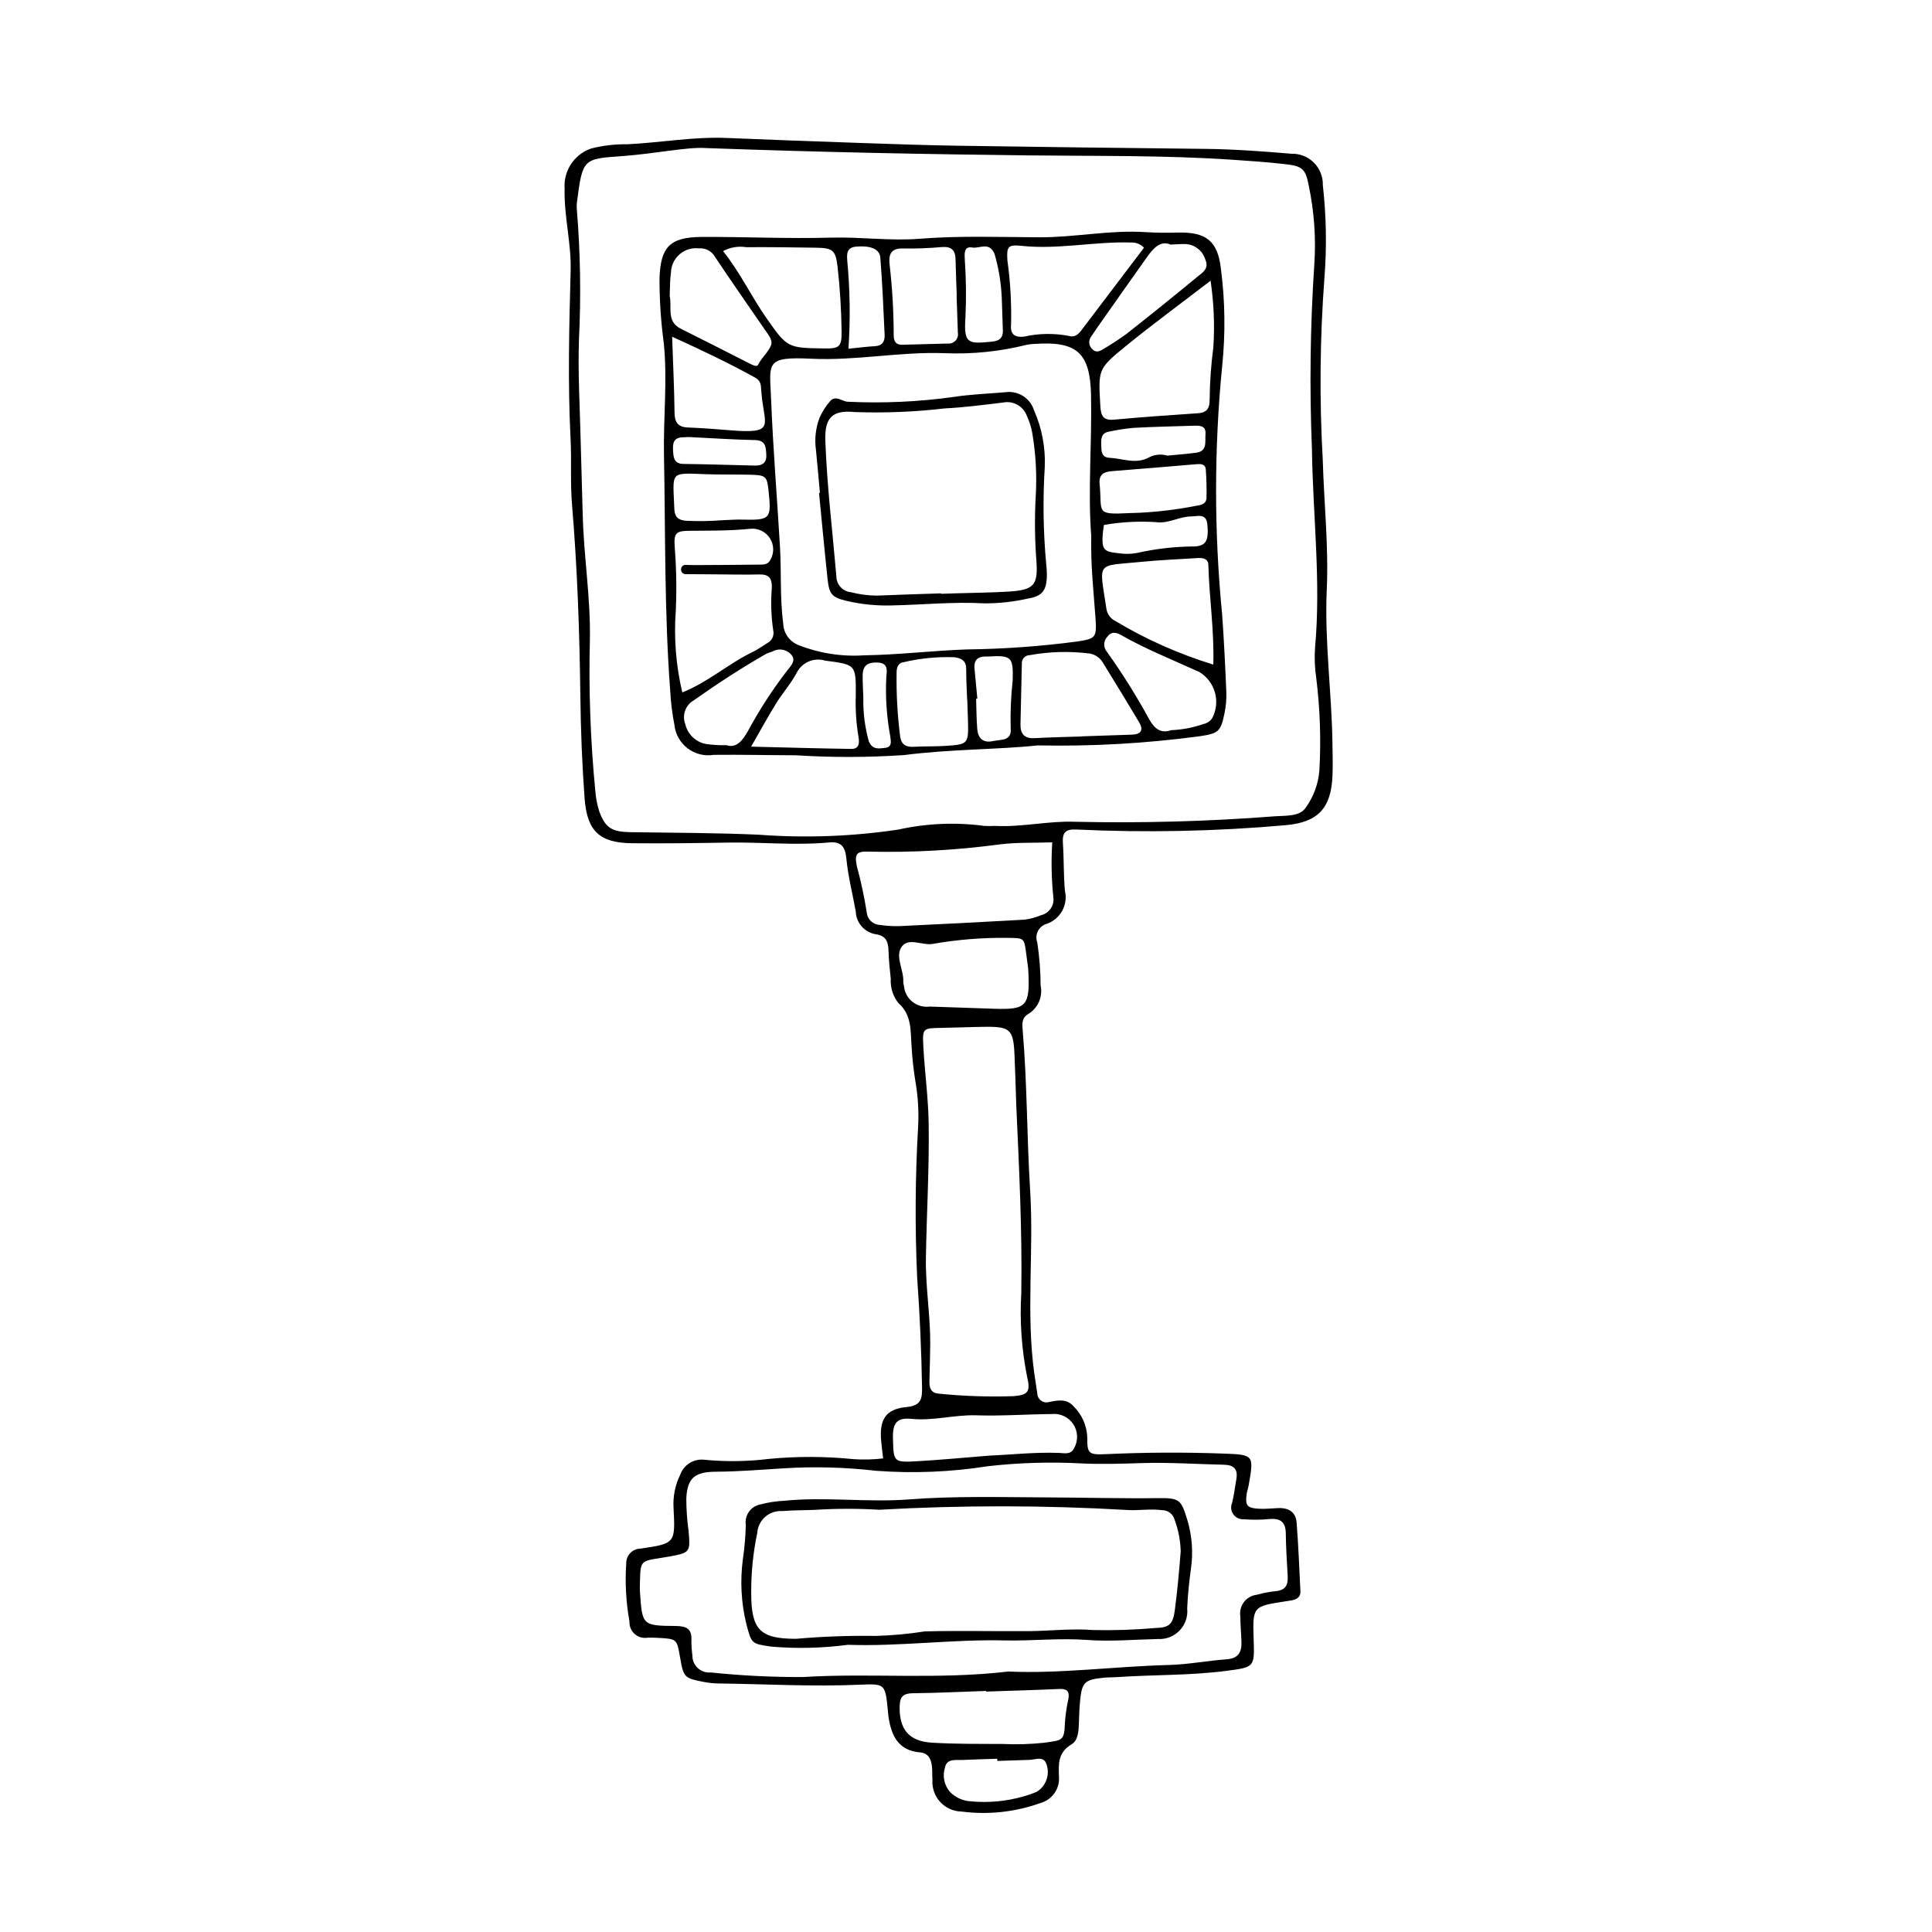
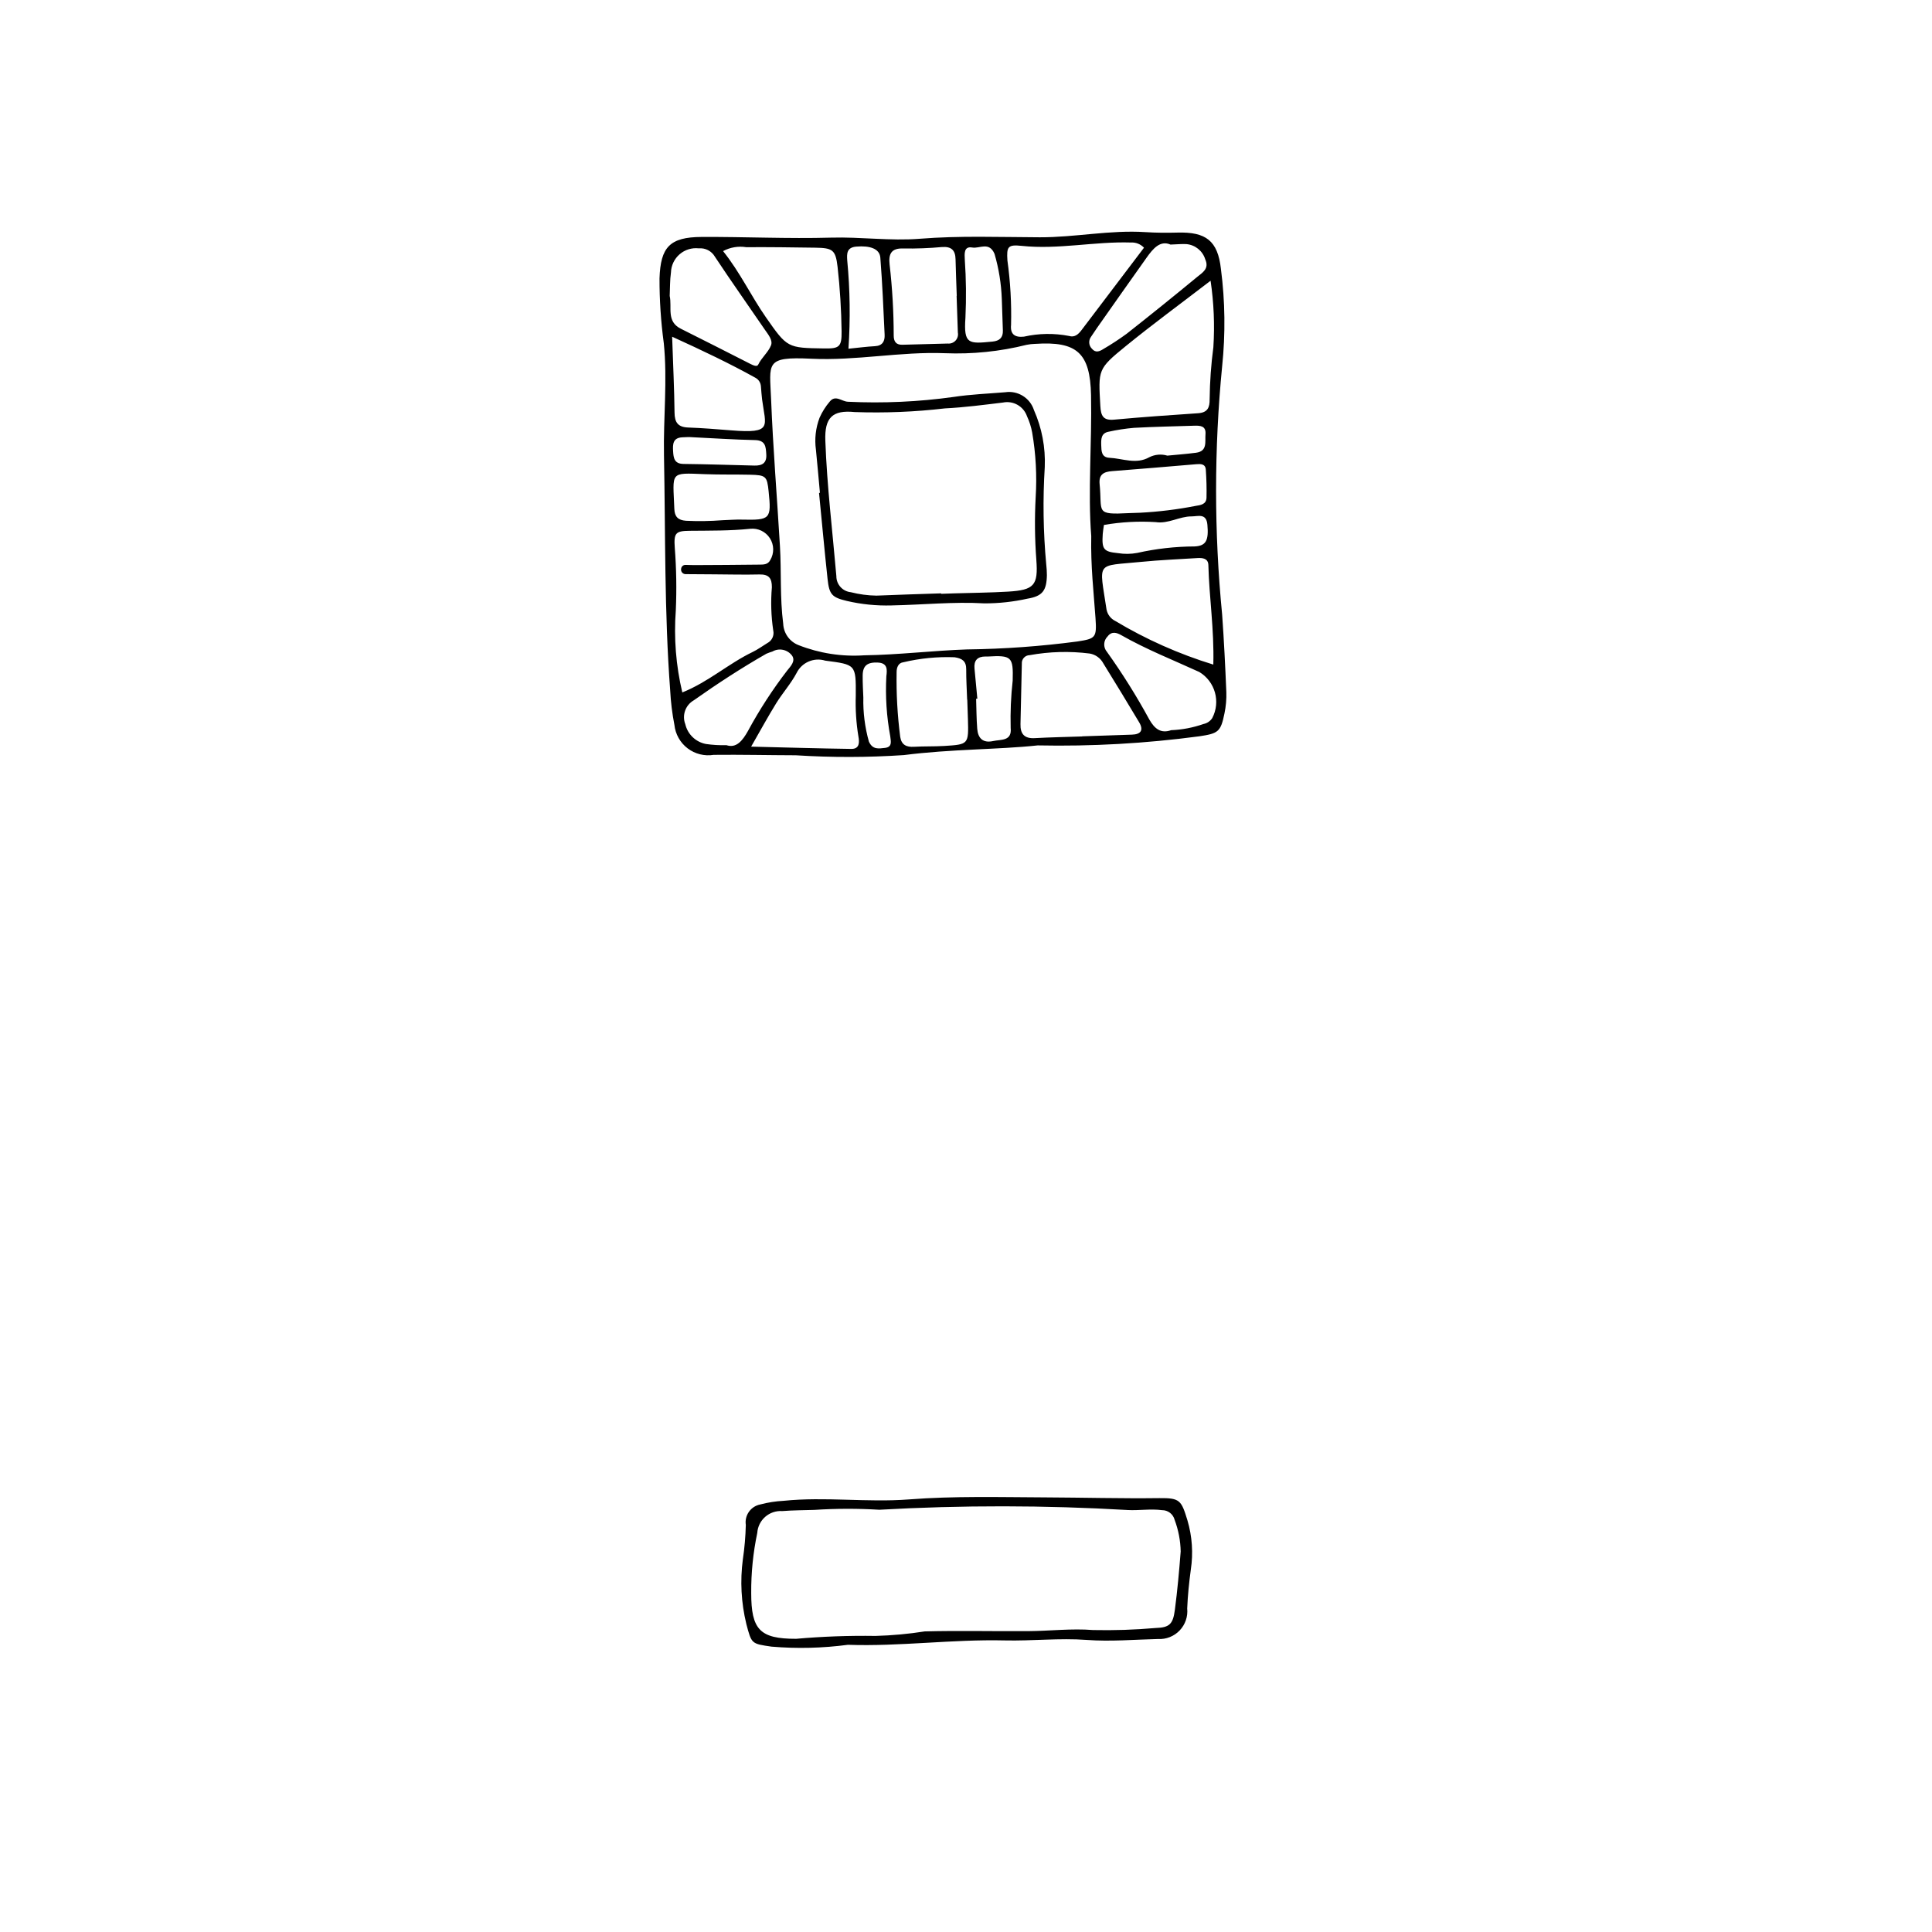
<svg xmlns="http://www.w3.org/2000/svg" fill="#000000" width="800px" height="800px" version="1.1" viewBox="144 144 512 512">
  <g>
-     <path d="m378.04 530.5c-0.215-1.859-0.387-3.184-0.512-4.512-0.539-5.738 1.102-8.559 6.691-9.102 3.887-0.375 4.184-2.199 4.133-5.156-0.164-9.719-0.594-19.422-1.293-29.113v0.004c-0.609-13.375-0.523-26.77 0.258-40.133 0.207-4.012-0.039-8.031-0.734-11.984-0.492-3.012-0.828-6.047-0.996-9.09-0.332-3.996 0.176-8.379-3.508-11.598-1.441-1.824-2.16-4.121-2.019-6.441-0.273-2.465-0.516-4.941-0.594-7.414-0.074-2.356-0.625-3.988-3.391-4.379l-0.004-0.004c-2.957-0.484-5.164-2.984-5.277-5.981-0.844-4.703-2.047-9.363-2.504-14.102-0.305-3.18-1.441-4.527-4.547-4.238-8.977 0.84-17.953-0.121-26.93 0.039-8.406 0.152-16.816 0.246-25.223 0.172-8.648-0.074-12.023-3.125-12.672-11.961-0.656-8.961-1.008-17.961-1.117-26.945-0.207-17.012-0.797-33.996-2.219-50.961-0.477-5.695-0.078-11.461-0.371-17.18-0.758-14.902-0.383-29.801 0.016-44.695 0.195-7.293-1.773-14.363-1.598-21.668l0.004 0.004c-0.371-4.723 2.484-9.105 6.953-10.68 3.152-0.824 6.402-1.207 9.66-1.145 8.773-0.426 17.465-2.039 26.289-1.676 12.223 0.504 24.445 0.957 36.672 1.367 8.219 0.281 16.438 0.566 24.656 0.691 21.797 0.328 43.59 0.609 65.387 0.832 7.656 0.082 15.277 0.637 22.895 1.289l0.004 0.004c2.242-0.09 4.426 0.758 6.023 2.336 1.594 1.582 2.465 3.754 2.394 6 0.926 8.18 1.062 16.426 0.418 24.629-1.199 16.027-1.344 32.117-0.438 48.16 0.332 11.461 1.578 22.953 1.062 34.367-0.613 13.637 1.301 27.082 1.504 40.629 0.043 2.867 0.125 5.742 0.016 8.609-0.328 8.699-3.84 12.465-12.43 13.207l-0.004 0.004c-18.457 1.637-37.008 2.019-55.516 1.145-2.906-0.145-3.68 0.926-3.496 3.609 0.285 4.195 0.156 8.426 0.535 12.613h-0.004c0.887 3.699-1.16 7.473-4.746 8.75-1.031 0.273-1.898 0.969-2.387 1.914-0.492 0.945-0.559 2.055-0.188 3.055 0.57 3.781 0.867 7.602 0.887 11.426 0.613 2.902-0.656 5.879-3.172 7.453-1.934 1.098-1.719 2.75-1.574 4.481 1.195 14.09 1.086 28.25 1.969 42.336 1.02 16.23-1.148 32.5 1.121 48.668 0.238 1.695 0.512 3.391 0.77 5.082 0 0.785 0.383 1.52 1.02 1.977 0.641 0.457 1.457 0.582 2.203 0.332 2.305-0.445 4.613-0.902 6.391 1.168 2.207 2.156 3.508 5.074 3.633 8.156-0.031 4.371 0.301 4.731 4.973 4.516 10.312-0.477 20.625-0.527 30.934-0.156 8.289 0.293 8.293 0.309 6.848 8.508-0.133 0.75-0.414 1.48-0.516 2.234-0.414 3.039 0.09 3.703 3.258 3.883 1.711 0.098 3.438-0.113 5.156-0.176 2.68-0.102 4.606 1.055 4.82 3.789 0.48 6.094 0.723 12.211 1.016 18.32 0.066 1.379-0.871 2.023-2.102 2.297-0.559 0.125-1.129 0.191-1.699 0.277-8.875 1.363-8.875 1.363-8.59 10.168 0.234 7.277 0.238 7.309-7.141 8.277-9.691 1.273-19.473 1.004-29.203 1.676-1.145 0.078-2.301 0.035-3.441 0.152-5.019 0.516-5.742 1.215-6.211 6.106-0.184 1.898-0.258 3.809-0.309 5.715-0.059 2.156-0.188 4.793-1.906 5.801-3.699 2.172-3.516 5.238-3.379 8.715v0.004c0.191 3.164-1.859 6.031-4.918 6.871-6.691 2.398-13.855 3.168-20.906 2.254-2.144-0.035-4.18-0.945-5.641-2.519-1.457-1.574-2.207-3.676-2.078-5.82-0.094-1.332 0.039-2.695-0.176-4.004-0.289-1.773-0.977-3.156-3.211-3.348-5.668-0.492-7.531-4.488-8.25-9.41-0.082-0.566-0.117-1.141-0.176-1.715-0.703-7.047-0.703-7.086-7.547-6.793-12.434 0.539-24.855-0.18-37.281-0.332l0.004 0.004c-1.336-0.02-2.672-0.16-3.984-0.418-5.176-1.004-5.336-1.203-6.258-6.531-0.844-4.856-0.84-4.859-5.695-5.133-0.953-0.055-1.914-0.09-2.867-0.059-1.246 0.223-2.523-0.145-3.469-0.984-0.945-0.844-1.453-2.07-1.379-3.336-0.914-5.066-1.199-10.23-0.855-15.371-0.02-1.031 0.379-2.031 1.105-2.769 0.727-0.734 1.715-1.152 2.75-1.152 9.137-1.336 9.176-1.438 8.684-10.746-0.188-3.07 0.434-6.137 1.797-8.895 0.969-2.633 3.629-4.246 6.41-3.894 5.707 0.547 11.453 0.469 17.141-0.238 7.43-0.703 14.906-0.68 22.328 0.074 2.621 0.18 5.254 0.117 7.863-0.191zm-46.918-347.26c-4.727-0.375-13.406 1.484-22.164 2.125-10.422 0.766-10.559 0.531-12.082 12.41-0.066 0.574-0.07 1.148-0.008 1.723 0.941 11.426 1.129 22.906 0.57 34.359-0.312 8.961 0.238 17.949 0.445 26.926 0.148 6.492 0.395 12.984 0.543 19.477 0.254 11.09 2.109 22.074 1.902 33.203-0.34 13.371 0.141 26.754 1.43 40.07 0.137 1.906 0.504 3.789 1.098 5.609 1.586 4.324 3.426 5.328 8.23 5.391 11.273 0.152 22.555 0.184 33.816 0.66h-0.004c12.387 0.941 24.84 0.492 37.129-1.34 7.481-1.664 15.199-1.996 22.797-0.984 0.953 0.055 1.91 0.055 2.863 0.004 7.094 0.379 14.172-1.359 21.109-1.098 17.746 0.402 35.5-0.086 53.195-1.461 2.859-0.18 6.473 0.062 8.016-2.246v0.004c2.09-2.891 3.352-6.297 3.641-9.848 0.461-8.211 0.18-16.445-0.836-24.605-0.395-2.648-0.5-5.332-0.309-8.004 1.605-17.586-0.59-35.121-0.828-52.68-0.66-16.23-0.453-32.488 0.621-48.699 0.492-7.066-0.008-14.172-1.48-21.102-0.812-4.332-1.668-5.094-5.988-5.602-4.742-0.559-9.52-0.883-14.289-1.203-17.938-1.211-35.93-0.941-53.879-1.148-27.148-0.309-54.281-0.816-85.539-1.941zm80.109 403.73c13.512 0.625 27.965-1.34 42.488-1.73 5.144-0.141 10.258-1.137 15.402-1.512 3.004-0.219 3.945-1.855 3.879-4.488-0.055-2.293-0.301-4.582-0.297-6.875l0.004 0.004c-0.219-1.348 0.129-2.727 0.953-3.812 0.828-1.086 2.062-1.781 3.422-1.934 1.656-0.461 3.352-0.781 5.066-0.961 2.465-0.227 3.223-1.613 3.109-3.848-0.199-3.816-0.469-7.637-0.508-11.457-0.031-3.004-1.43-4.031-4.285-3.809v0.004c-2.281 0.23-4.582 0.254-6.867 0.066-1.086 0.07-2.133-0.426-2.758-1.316-0.629-0.891-0.746-2.047-0.312-3.043 0.508-2.027 0.734-4.129 1.109-6.191 0.484-2.68-0.574-3.848-3.34-3.902-7.262-0.145-14.508-0.668-21.781-0.43-5.344 0.176-10.707 0.344-16.039 0.078h-0.004c-8.211-0.43-16.445-0.18-24.613 0.742-9.836 1.551-19.816 1.961-29.746 1.215-8.156-0.945-16.383-1.16-24.578-0.641-5.906 0.352-11.812 0.863-17.723 0.887-5.562 0.023-7.684 1.523-7.934 7.125 0.008 2.867 0.207 5.727 0.598 8.566 0.504 5.594 0.391 5.773-4.938 6.758-0.754 0.141-1.508 0.262-2.266 0.379-5.527 0.84-5.531 0.836-5.672 6.25-0.023 0.953-0.066 1.914 0 2.863 0.605 8.746 0.609 8.871 9.441 8.945 2.898 0.023 4.363 0.742 4.191 3.824v0.004c-0.004 1.332 0.082 2.66 0.258 3.981-0.02 1.262 0.496 2.473 1.418 3.332 0.926 0.859 2.168 1.285 3.426 1.172 8.16 0.852 16.359 1.258 24.559 1.211 17.762-1.098 35.574 0.742 54.336-1.457zm2.086-150.17c-0.148-4.394-0.262-8.789-0.457-13.184-0.301-6.781-1.121-7.57-7.785-7.5-3.824 0.043-7.648 0.223-11.473 0.281-5.008 0.074-5.168 0.059-4.914 4.824 0.363 6.867 1.324 13.719 1.422 20.586 0.168 11.828-0.539 23.656-0.738 35.484-0.129 7.691 1.188 15.199 1.148 22.844-0.016 3.223-0.137 6.445-0.211 9.672-0.043 1.863 0.207 3.383 2.637 3.543h0.004c6.469 0.645 12.973 0.863 19.469 0.656 4.019-0.262 4.742-1.176 3.769-5.168-1.457-7.316-1.977-14.793-1.535-22.242 0.254-16.629-0.59-33.207-1.336-49.793zm9.535-69.566c-4.867 0.164-9.445-0.023-13.93 0.539h0.004c-11.555 1.547-23.207 2.191-34.859 1.918-3.113-0.098-3.637 0.645-2.996 3.871 1.105 4.047 1.984 8.152 2.633 12.297 0.184 1.809 1.68 3.199 3.496 3.254 1.699 0.258 3.422 0.367 5.141 0.32 11.062-0.516 22.121-1.086 33.176-1.715 1.512-0.191 2.988-0.59 4.391-1.188 2.152-0.512 3.559-2.582 3.234-4.773-0.492-4.824-0.59-9.684-0.289-14.523zm-17.543 225.05-0.004-0.164c-6.477 0.219-12.949 0.535-19.426 0.609-2.414 0.027-3.375 0.852-3.453 3.273-0.199 6.172 2.336 9.449 8.512 9.824 6.273 0.383 12.578 0.312 18.867 0.344l0.004 0.004c3.621 0.164 7.25 0.059 10.852-0.32 4.844-0.711 5.402-0.375 5.555-5.34 0.148-2.094 0.449-4.172 0.906-6.219 0.363-1.992-0.285-2.793-2.391-2.699-6.473 0.297-12.945 0.469-19.422 0.688zm11.172-191.59c-0.07-0.539-0.305-2.238-0.523-3.945-0.547-4.273-0.547-4.137-4.875-4.203-6.672-0.09-13.34 0.449-19.91 1.602-2.867 0.5-6.668-1.996-8.414 1.074-1.438 2.523 0.785 5.906 0.621 8.98 0.004 0.383 0.066 0.762 0.188 1.129 0.148 1.637 0.961 3.141 2.246 4.164 1.289 1.023 2.938 1.477 4.566 1.258 5.731 0.207 11.461 0.402 17.191 0.582 8.551 0.281 9.473-0.699 8.91-10.641zm-10.137 129.05c5.379-0.203 11.836-0.949 18.34-0.707 1.367 0.051 3.144 0.566 3.988-1.301 1.102-1.977 1.012-4.406-0.234-6.297s-3.438-2.934-5.691-2.703c-6.676 0.059-13.359 0.555-20.023 0.34-5.769-0.188-11.355 1.523-17.168 0.941-3.922-0.391-5 1.133-4.914 5.055 0.141 6.406 0.148 6.516 6.352 6.172 6.094-0.336 12.172-0.93 19.352-1.5zm1.953 80.922-0.02-0.578c-3.043 0.102-6.086 0.18-9.125 0.32-1.832 0.086-4.223-0.477-4.734 2.023l0.004 0.004c-0.703 2.234-0.199 4.672 1.332 6.445 1.488 1.516 3.496 2.41 5.621 2.5 4.559 0.422 9.156 0.008 13.562-1.227 1.285-0.344 2.547-0.777 3.777-1.293 2.344-1.414 3.469-4.211 2.758-6.856-0.672-2.91-2.887-1.668-4.629-1.621-2.848 0.078-5.695 0.188-8.543 0.285z" />
    <path d="m419 341.54c-10.352 1.121-22.957 0.957-35.465 2.566-9.535 0.641-19.102 0.656-28.637 0.051-7.254-0.016-14.508-0.195-21.758-0.113h-0.004c-2.441 0.398-4.945-0.227-6.914-1.727s-3.234-3.746-3.496-6.211c-0.586-3-0.961-6.039-1.117-9.094-1.562-20.762-1.25-41.578-1.648-62.371-0.191-9.914 0.957-19.859-0.055-29.762h-0.004c-0.762-5.672-1.141-11.387-1.125-17.113 0.281-8.266 2.691-10.93 11.145-10.973 11.449-0.059 22.906 0.504 34.344 0.18 7.848-0.223 15.664 0.922 23.461 0.301 10.605-0.844 21.207-0.43 31.801-0.391 9.375 0.035 18.629-1.98 28.02-1.367 2.836 0.184 5.688 0.199 8.527 0.121 7.481-0.199 10.648 2.121 11.484 9.641v0.008c1.113 8.547 1.219 17.195 0.324 25.766-2.144 21.883-2.144 43.918-0.004 65.797 0.488 6.836 0.828 13.68 1.109 20.527l0.004 0.004c0.062 1.906-0.105 3.816-0.496 5.688-1.008 4.941-1.668 5.305-6.727 6.07v-0.004c-14.176 1.895-28.473 2.699-42.77 2.406zm14.191-55.484c-0.922-11.707 0.199-24.516-0.055-37.32-0.223-11.191-3.723-14.348-14.809-13.605v-0.004c-0.762 0.02-1.527 0.105-2.273 0.258-7.062 1.766-14.336 2.512-21.605 2.219-11.855-0.469-23.527 2.039-35.457 1.461-12.383-0.602-11.02 1.152-10.645 10.719 0.512 12.98 1.578 25.938 2.344 38.906 0.406 6.863-0.023 13.75 0.867 20.613v0.004c0.113 2.516 1.695 4.727 4.035 5.648 5.535 2.18 11.48 3.106 17.414 2.711 9.125-0.133 18.211-1.254 27.355-1.566v0.004c9.746-0.121 19.477-0.824 29.137-2.102 4.848-0.75 5.184-0.996 4.816-6.231-0.48-6.867-1.293-13.715-1.125-21.715zm-108.37 41.445c6.949-2.793 12.262-7.656 18.602-10.699 1.367-0.656 2.613-1.578 3.914-2.371 1.246-0.629 1.898-2.031 1.574-3.391-0.559-3.773-0.68-7.602-0.355-11.402 0.02-2.418-0.82-3.461-3.309-3.402-4.008 0.098-8.016-0.008-12.027-0.031-2.477-0.012-4.953-0.02-7.426-0.051-0.387 0.031-0.762-0.121-1.016-0.414s-0.352-0.691-0.266-1.07c0.09-0.582 0.609-1.004 1.199-0.965 0.762 0.004 1.523 0.055 2.285 0.051 5.723-0.031 11.445-0.047 17.168-0.125 1.094-0.016 2.32 0.055 2.961-1.207v0.004c1.07-1.793 1.031-4.035-0.094-5.789-1.129-1.758-3.148-2.727-5.223-2.504-5.344 0.555-10.668 0.477-16.012 0.531-3.734 0.039-4.262 0.531-3.973 4.504 0.426 5.519 0.516 11.062 0.273 16.598-0.547 7.289 0.035 14.621 1.723 21.734zm139.99-109.1c-8.012 6.148-15.375 11.551-22.449 17.305-7.5 6.102-7.301 6.246-6.762 15.891 0.145 2.574 0.727 3.883 3.633 3.617 7.41-0.68 14.84-1.211 22.266-1.703 2.543-0.168 3.113-1.527 3.066-3.777l0.004 0.004c0.051-4.59 0.379-9.172 0.984-13.719 0.379-5.883 0.129-11.785-0.738-17.613zm-17.641-8.754c-0.891-0.949-2.16-1.453-3.461-1.379-9.672-0.305-19.25 1.922-28.977 0.887-3.637-0.387-4 0.219-3.758 3.863 0.785 5.66 1.109 11.371 0.965 17.082-0.242 2.512 1.016 3.375 3.441 3.113v-0.004c3.914-0.883 7.969-0.941 11.91-0.18 1.523 0.465 2.488-0.441 3.348-1.578 5.484-7.258 10.992-14.5 16.531-21.805zm-111.55 0.895c4.527 5.664 7.426 11.91 11.336 17.516 5.684 8.148 5.707 8.133 15.406 8.285 4.008 0.062 4.727-0.355 4.668-4.519-0.078-5.707-0.422-11.43-1.066-17.098-0.52-4.555-1.328-5.016-5.922-5.086-6.094-0.09-12.191-0.172-18.289-0.133h0.004c-2.102-0.336-4.258 0.027-6.133 1.035zm129.92 109.58c0.254-9.34-1.098-17.828-1.309-26.352-0.043-1.793-1.512-1.965-2.934-1.875-4.949 0.316-9.914 0.512-14.848 1.004-12.18 1.215-11.156-0.41-9.207 12.633l0.004-0.004c0.25 1.316 1.102 2.434 2.301 3.027 8.164 4.891 16.895 8.773 25.992 11.566zm-34.746 19.043v-0.031c4.391-0.148 8.781-0.297 13.168-0.445 2.391-0.074 3.164-1.184 1.922-3.273-3.121-5.246-6.309-10.449-9.512-15.645l0.004 0.004c-0.738-1.367-2.062-2.32-3.59-2.582-5.305-0.672-10.684-0.523-15.945 0.434-0.574 0.012-1.117 0.258-1.504 0.684-0.387 0.426-0.582 0.988-0.539 1.562-0.117 5.34-0.234 10.684-0.359 16.023-0.062 2.59 1.027 3.875 3.773 3.719 4.191-0.234 8.391-0.309 12.582-0.449zm-87.742 2.699c9.57 0.23 18.055 0.488 26.543 0.605 2.238 0.031 2.18-1.801 1.887-3.324-0.586-3.574-0.816-7.191-0.695-10.809 0.059-8.285 0.023-8.195-8.105-9.262h0.004c-2.984-0.918-6.195 0.469-7.578 3.269-1.508 2.836-3.715 5.293-5.414 8.039-2.156 3.484-4.113 7.09-6.637 11.48zm-21.574-119.44c0.664 3.074-0.953 6.758 2.961 8.699 6.16 3.059 12.281 6.207 18.418 9.316 0.68 0.344 1.758 0.852 2.062 0.215 0.914-1.902 2.664-3.273 3.402-5.121 0.547-1.371-0.742-2.875-1.605-4.133-4.422-6.465-8.949-12.855-13.27-19.387h0.004c-0.875-1.496-2.535-2.356-4.262-2.199-1.844-0.211-3.688 0.359-5.09 1.574-1.398 1.215-2.231 2.957-2.289 4.809-0.293 2.074-0.234 4.195-0.332 6.227zm0.645 10.805c0.254 7.523 0.566 13.82 0.637 20.117 0.027 2.609 0.918 3.848 3.598 3.949 3.82 0.141 7.637 0.445 11.449 0.754 11.09 0.895 9.074-1.051 8.152-8.219-0.145-1.137-0.203-2.285-0.305-3.426l-0.004-0.004c-0.055-0.973-0.613-1.844-1.473-2.297-6.797-3.769-13.797-7.109-22.059-10.875zm75.391-10.816h0.035c-0.109-3.238-0.25-6.481-0.32-9.719-0.051-2.379-1.113-3.406-3.559-3.227l-0.004-0.004c-3.422 0.316-6.856 0.445-10.293 0.387-3.266-0.121-3.914 1.547-3.621 4.219v-0.004c0.715 6.246 1.078 12.527 1.09 18.816-0.004 1.605 0.59 2.527 2.309 2.481 4.004-0.109 8.008-0.199 12.008-0.32 0.773 0.082 1.543-0.211 2.07-0.781 0.527-0.574 0.758-1.363 0.613-2.129-0.113-3.238-0.227-6.481-0.332-9.719zm2.824 107h-0.035c-0.09-2.676-0.266-5.352-0.246-8.023 0.016-2.176-1.066-2.91-3.074-3.207l-0.004-0.004c-4.566-0.176-9.141 0.27-13.59 1.328-1.305 0.156-1.781 1.371-1.777 2.602-0.102 5.734 0.219 11.469 0.953 17.16 0.32 2.121 1.629 2.758 3.652 2.637 2.672-0.16 5.356-0.055 8.027-0.219 6.453-0.398 6.453-0.438 6.266-7.117-0.047-1.719-0.113-3.438-0.172-5.156zm54.031 8.094-0.004-0.004c2.93-0.117 5.824-0.672 8.59-1.641 0.941-0.191 1.77-0.75 2.297-1.555 2.277-4.336 0.777-9.691-3.418-12.219-6.934-3.176-14.039-5.977-20.688-9.762-1.152-0.656-2.504-1.121-3.602 0.305l0.004 0.004c-1.152 1.102-1.234 2.91-0.195 4.113 4.106 5.742 7.856 11.734 11.23 17.934 1.422 2.496 3.082 3.769 5.781 2.82zm-117.84 3.977c2.598 0.84 4.211-1.109 5.762-3.894l-0.004-0.004c3.008-5.543 6.445-10.84 10.289-15.84 0.895-1.137 2.371-2.543 1.297-4.043h-0.004c-1.215-1.59-3.426-2.039-5.164-1.043-0.551 0.164-1.09 0.363-1.613 0.586-6.629 3.793-13.016 7.953-19.254 12.359-2.195 1.27-3.141 3.945-2.227 6.312 0.621 2.672 2.762 4.731 5.457 5.246 1.809 0.262 3.633 0.367 5.457 0.316zm117.67-132.67c-2.746-1.188-4.617 1.043-6.344 3.477-4.402 6.195-8.781 12.406-13.148 18.629-0.547 0.777-1.082 1.566-1.598 2.367-0.695 0.969-0.582 2.297 0.262 3.133 0.98 1.168 2.027 0.707 3.027 0.074 2.137-1.246 4.207-2.602 6.203-4.062 6.277-4.941 12.5-9.957 18.664-15.043 1.398-1.145 3.258-2.164 2.137-4.66-0.688-2.242-2.672-3.844-5.012-4.039-1.137-0.07-2.281 0.059-4.191 0.125zm-8.07 71.066c4.945-0.258 9.863-0.863 14.723-1.812 1.309-0.191 2.844-0.414 2.883-2.176 0.059-2.477-0.012-4.961-0.184-7.43-0.109-1.578-1.402-1.535-2.57-1.438-7.41 0.613-14.816 1.273-22.234 1.828-2.266 0.168-3.594 0.891-3.336 3.457 0.754 7.461-1.383 8.152 7.856 7.668 0.957-0.051 1.91-0.066 2.863-0.098zm-110.64 1.98c1.707-0.059 3.418-0.199 5.125-0.16 7.535 0.168 7.836-0.129 7.082-7.465-0.414-4.031-0.703-4.332-4.949-4.43-3.988-0.09-7.981 0.008-11.965-0.148-9.434-0.371-8.449-0.715-8.078 9.184 0.078 2.082 0.957 3.008 3.098 3.168h0.004c3.227 0.152 6.461 0.105 9.684-0.148zm33.363-45.445c2.625-0.262 4.824-0.559 7.031-0.676 2.019-0.109 2.629-1.352 2.551-3.027-0.316-6.816-0.602-13.641-1.141-20.445-0.188-2.359-2.742-3.227-6.387-2.914-2.547 0.219-2.496 1.887-2.383 3.629 0.742 7.789 0.852 15.629 0.324 23.434zm40.641-13.145h-0.004c-0.145-4.062-0.793-8.094-1.93-11.996-1.441-3.34-3.961-1.332-5.902-1.68-2.285-0.41-2.043 1.715-1.977 3.191 0.355 5.133 0.41 10.285 0.168 15.43-0.496 7.066 0.844 6.926 7.188 6.305 1.832-0.18 2.797-1.035 2.734-2.918-0.086-2.664-0.18-5.332-0.281-8.332zm27.062 59.844c-0.121 0.895-0.266 1.629-0.316 2.371-0.277 4.066 0.195 4.727 4.019 5.098 1.695 0.277 3.43 0.262 5.117-0.055 4.984-1.121 10.078-1.695 15.184-1.715 3.133-0.141 3.766-1.684 3.414-5.746-0.273-3.152-2.481-2.211-4.207-2.215-3.238-0.008-6.148 2.027-9.512 1.512-4.578-0.285-9.176-0.035-13.699 0.75zm-33.551 46.039-0.324 0.02c0.09 2.66 0.086 5.328 0.297 7.981 0.199 2.508 1.535 3.82 4.207 3.231 2.082-0.461 5.035 0.09 4.652-3.5v-0.004c-0.109-4.18 0.07-8.363 0.535-12.52 0.184-6.336-0.289-6.742-6.648-6.375-0.188 0.012-0.379-0.008-0.57-0.008-2.16 0.004-3.113 1.082-2.898 3.227 0.258 2.648 0.5 5.301 0.75 7.949zm50.344-64.406c2.34-0.23 4.984-0.422 7.609-0.766 3.098-0.406 2.344-2.953 2.508-4.898 0.191-2.254-1.41-2.316-3.023-2.266-5.309 0.176-10.617 0.27-15.918 0.562h-0.004c-2.269 0.195-4.523 0.543-6.746 1.035-2.008 0.383-1.984 2.004-1.938 3.566 0.047 1.551 0.047 3.231 2.172 3.336 3.523 0.172 7.062 1.84 10.586-0.156 1.473-0.738 3.172-0.887 4.75-0.418zm-126.66-4.922c-0.043 0-0.992 0.012-1.941 0.07-2.434 0.152-2.481 1.844-2.371 3.668 0.105 1.816 0.32 3.356 2.773 3.383 6.258 0.07 12.516 0.281 18.777 0.434 2.012 0.047 3.293-0.621 3.148-2.953-0.121-2-0.172-3.738-2.984-3.801-5.504-0.113-11.004-0.488-17.402-0.801zm46.105 69.027c-0.09 3.941 0.406 7.875 1.473 11.672 0.988 2.203 2.617 1.863 4.273 1.672 2.012-0.234 1.52-1.785 1.387-3.07-0.973-5.242-1.32-10.582-1.035-15.906 0.227-1.742 0.363-3.523-2.266-3.637-2.75-0.121-3.973 0.789-4.008 3.41-0.027 2.094 0.121 4.188 0.176 5.859z" />
    <path d="m368.7 579.89c-6.703 0.891-13.484 1.055-20.223 0.488-5.383-0.781-5.289-0.715-6.707-6.062h0.004c-1.355-5.582-1.664-11.367-0.91-17.062 0.449-3.027 0.711-6.078 0.785-9.133-0.379-2.539 1.305-4.926 3.824-5.422 2.016-0.535 4.086-0.859 6.172-0.965 11.07-1.137 22.172 0.484 33.23-0.371 12-0.926 24.027-0.59 36.023-0.539 10.117 0.043 20.234 0.324 30.363 0.195 5.508-0.07 5.816 0.656 7.43 5.906v0.004c1.25 4.234 1.551 8.688 0.887 13.047-0.461 3.418-0.812 6.824-0.957 10.27 0.219 2.144-0.508 4.277-1.996 5.84-1.488 1.559-3.582 2.391-5.734 2.269-6.289 0.145-12.543 0.715-18.895 0.242-7.215-0.535-14.52 0.305-21.777 0.133-13.93-0.324-27.785 1.641-41.52 1.16zm-8.828-35.754c-2.859 0.098-5.727 0.086-8.574 0.316-1.645-0.113-3.269 0.438-4.508 1.523-1.242 1.086-2 2.625-2.106 4.269-1.102 5.234-1.641 10.57-1.605 15.918-0.004 9.723 2.305 12.145 11.859 12.137v0.004c7.012-0.617 14.051-0.875 21.09-0.766 4.367-0.117 8.727-0.52 13.047-1.199 9.141-0.238 18.289-0.004 27.434-0.07 5.727-0.043 11.488-0.746 17.164-0.289 5.531 0.121 11.062-0.059 16.574-0.543 3.758-0.105 4.621-1.086 5.113-4.871 0.668-5.109 1.137-10.246 1.531-15.383h0.004c-0.055-2.871-0.598-5.711-1.605-8.398-0.387-1.523-1.758-2.586-3.328-2.574-3.066-0.406-6.109 0.133-9.148-0.035v-0.004c-21.914-1.281-43.879-1.305-65.797-0.07-5.711-0.344-11.434-0.332-17.145 0.035z" />
    <path d="m361.29 274.6c-0.352-3.805-0.676-7.613-1.059-11.418-0.395-2.856-0.066-5.769 0.957-8.465 0.695-1.574 1.617-3.031 2.738-4.336 1.508-1.812 3.168 0.027 4.769 0.082v0.004c9.355 0.445 18.73 0.02 28.008-1.273 4.559-0.695 9.125-0.863 13.688-1.246 3.363-0.504 6.594 1.508 7.625 4.746 2.098 4.738 3.074 9.895 2.859 15.07-0.535 8.586-0.406 17.203 0.387 25.773 0.109 0.949 0.168 1.902 0.176 2.859-0.07 4.117-1.156 5.594-5.133 6.254-3.734 0.832-7.551 1.254-11.379 1.25-8.246-0.48-16.43 0.391-24.645 0.543v0.004c-4 0.113-8-0.289-11.895-1.199-3.891-0.941-4.625-1.66-5.07-5.805-0.816-7.598-1.516-15.211-2.262-22.816zm32.129 26.645 0.004 0.121c1.145-0.039 2.289-0.082 3.434-0.117 4.773-0.148 9.551-0.18 14.316-0.465 6.891-0.414 7.988-1.664 7.465-8.426h0.004c-0.418-5.523-0.477-11.066-0.176-16.602 0.355-5.723 0.043-11.473-0.926-17.125-0.27-1.496-0.734-2.953-1.375-4.332-0.918-2.633-3.641-4.184-6.375-3.621-5.106 0.613-10.219 1.293-15.352 1.547-7.938 0.93-15.938 1.254-23.93 0.973-5.914-0.602-8.004 1.488-7.785 7.57 0.434 12.008 1.891 23.934 2.922 35.895v0.004c-0.02 2.195 1.633 4.047 3.816 4.269 2.223 0.566 4.5 0.875 6.793 0.91 5.719-0.246 11.445-0.406 17.168-0.602z" />
  </g>
</svg>